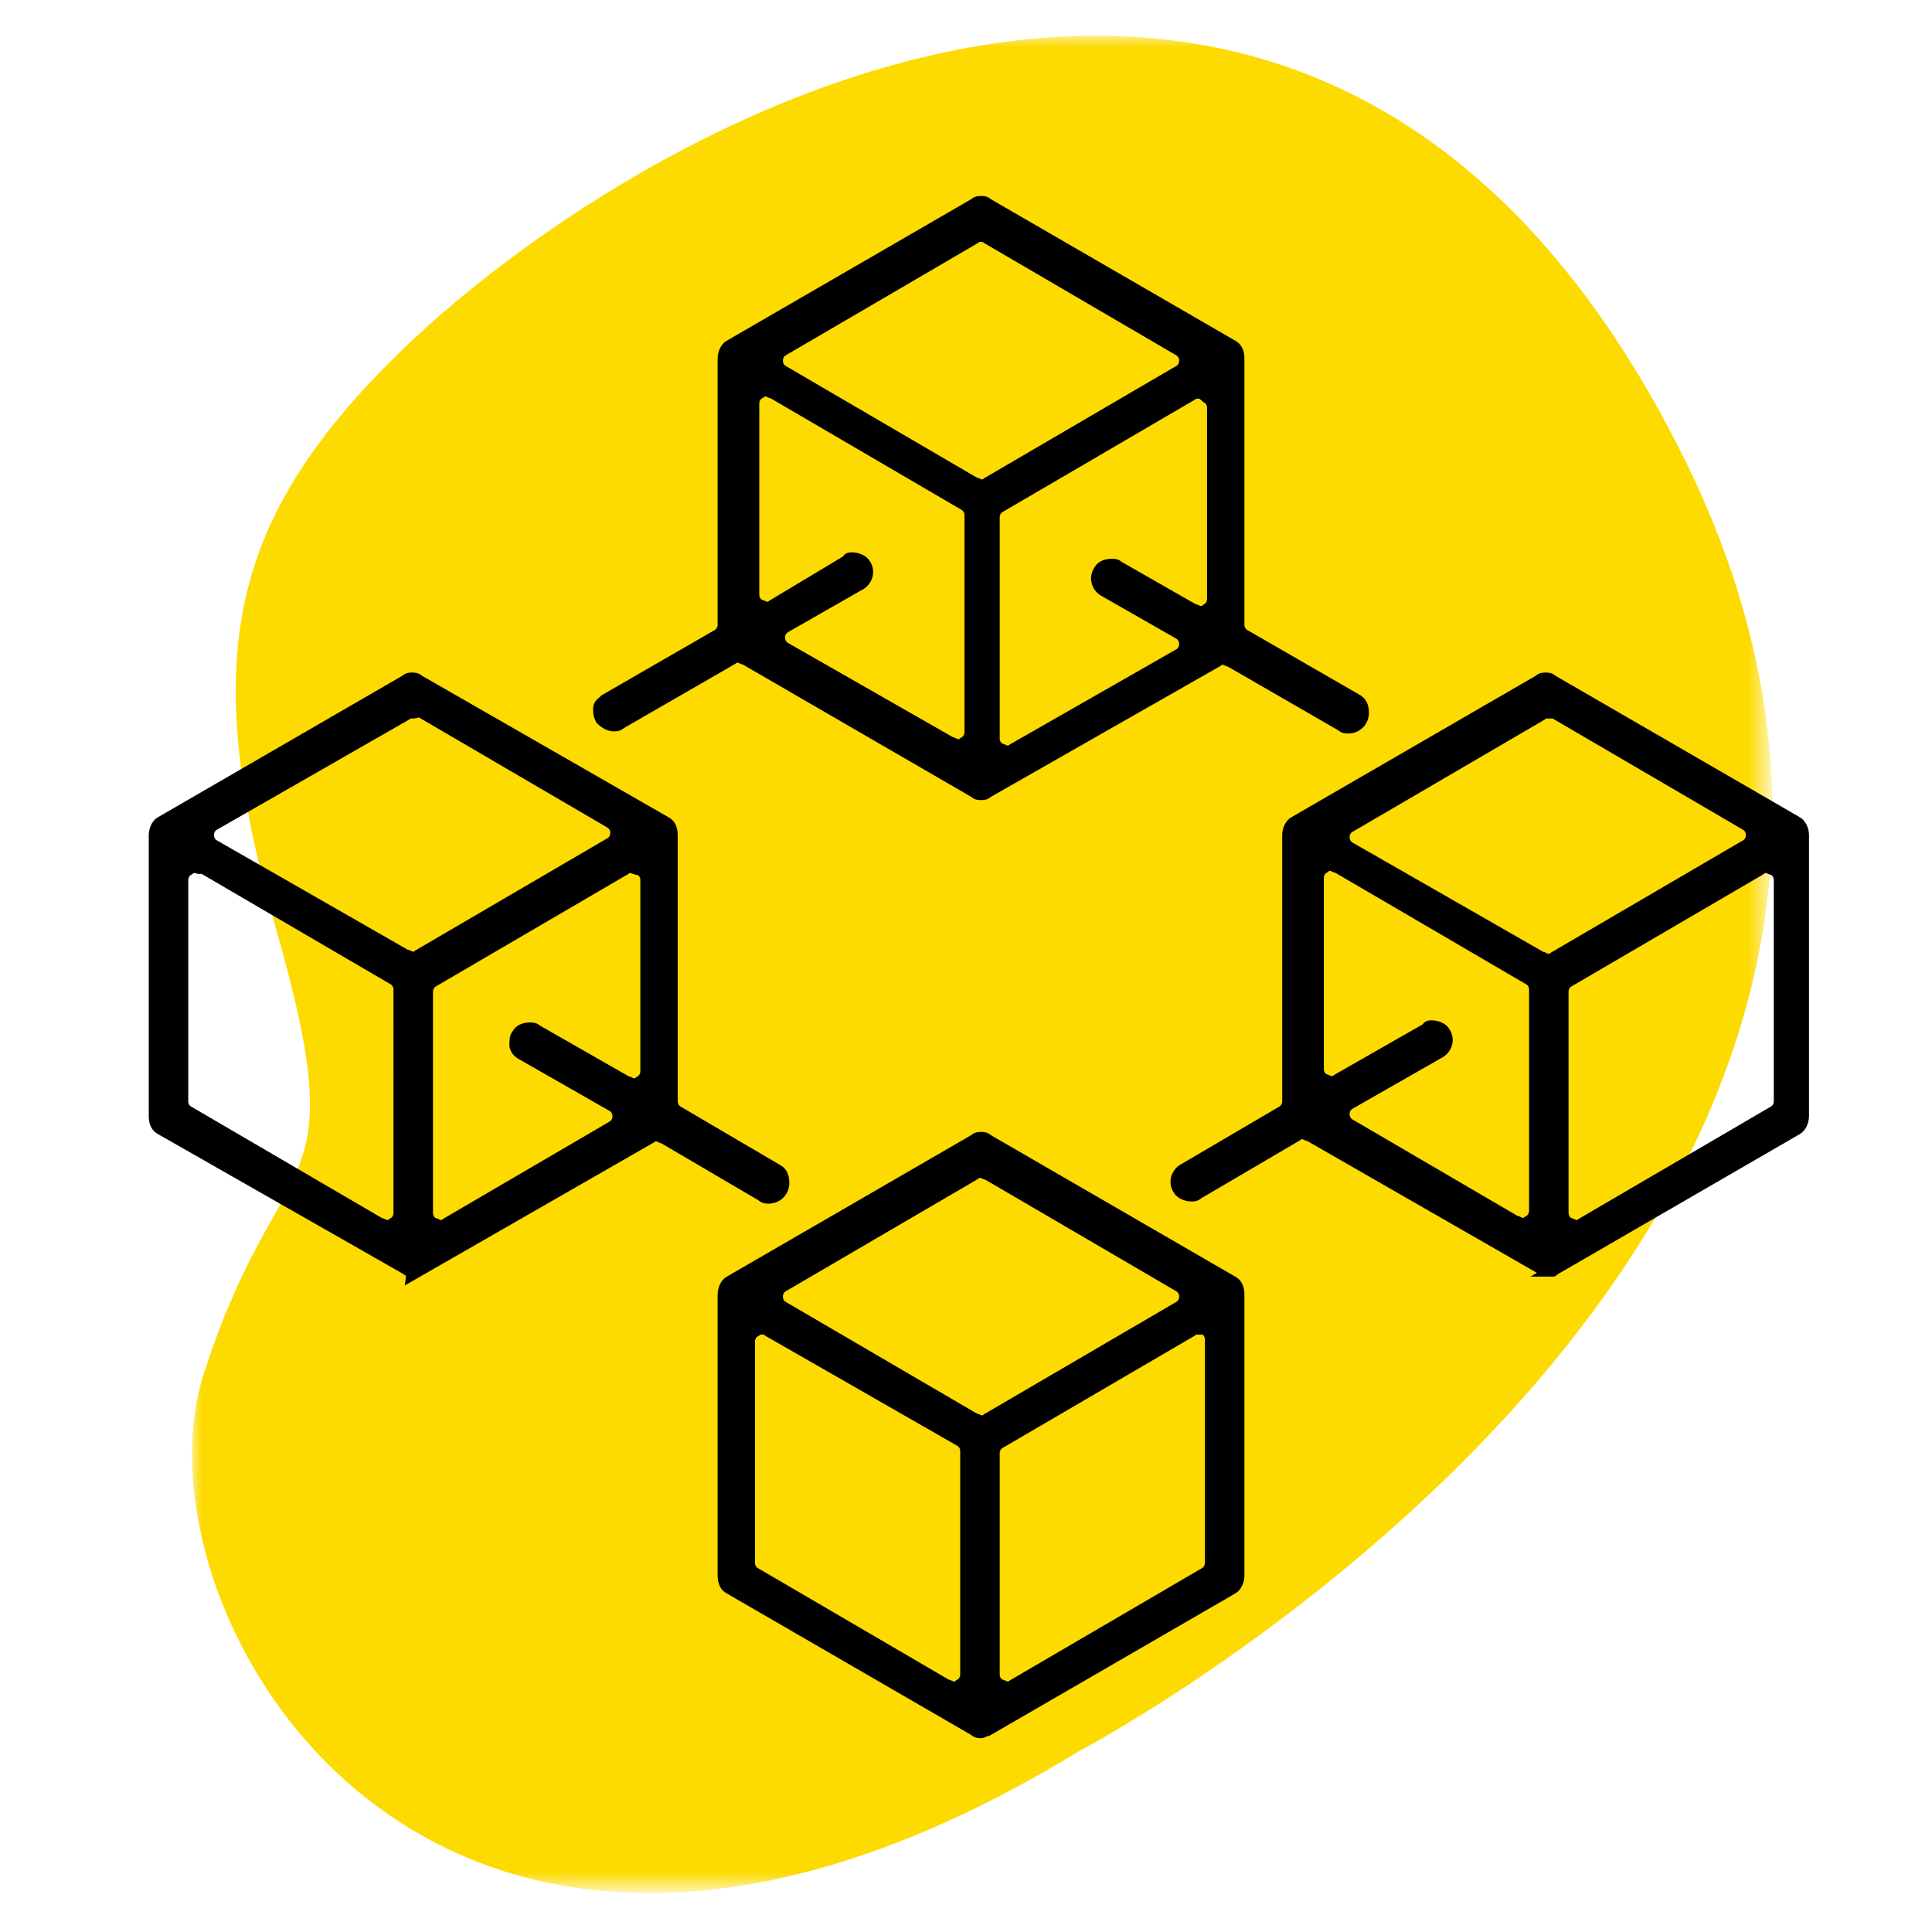
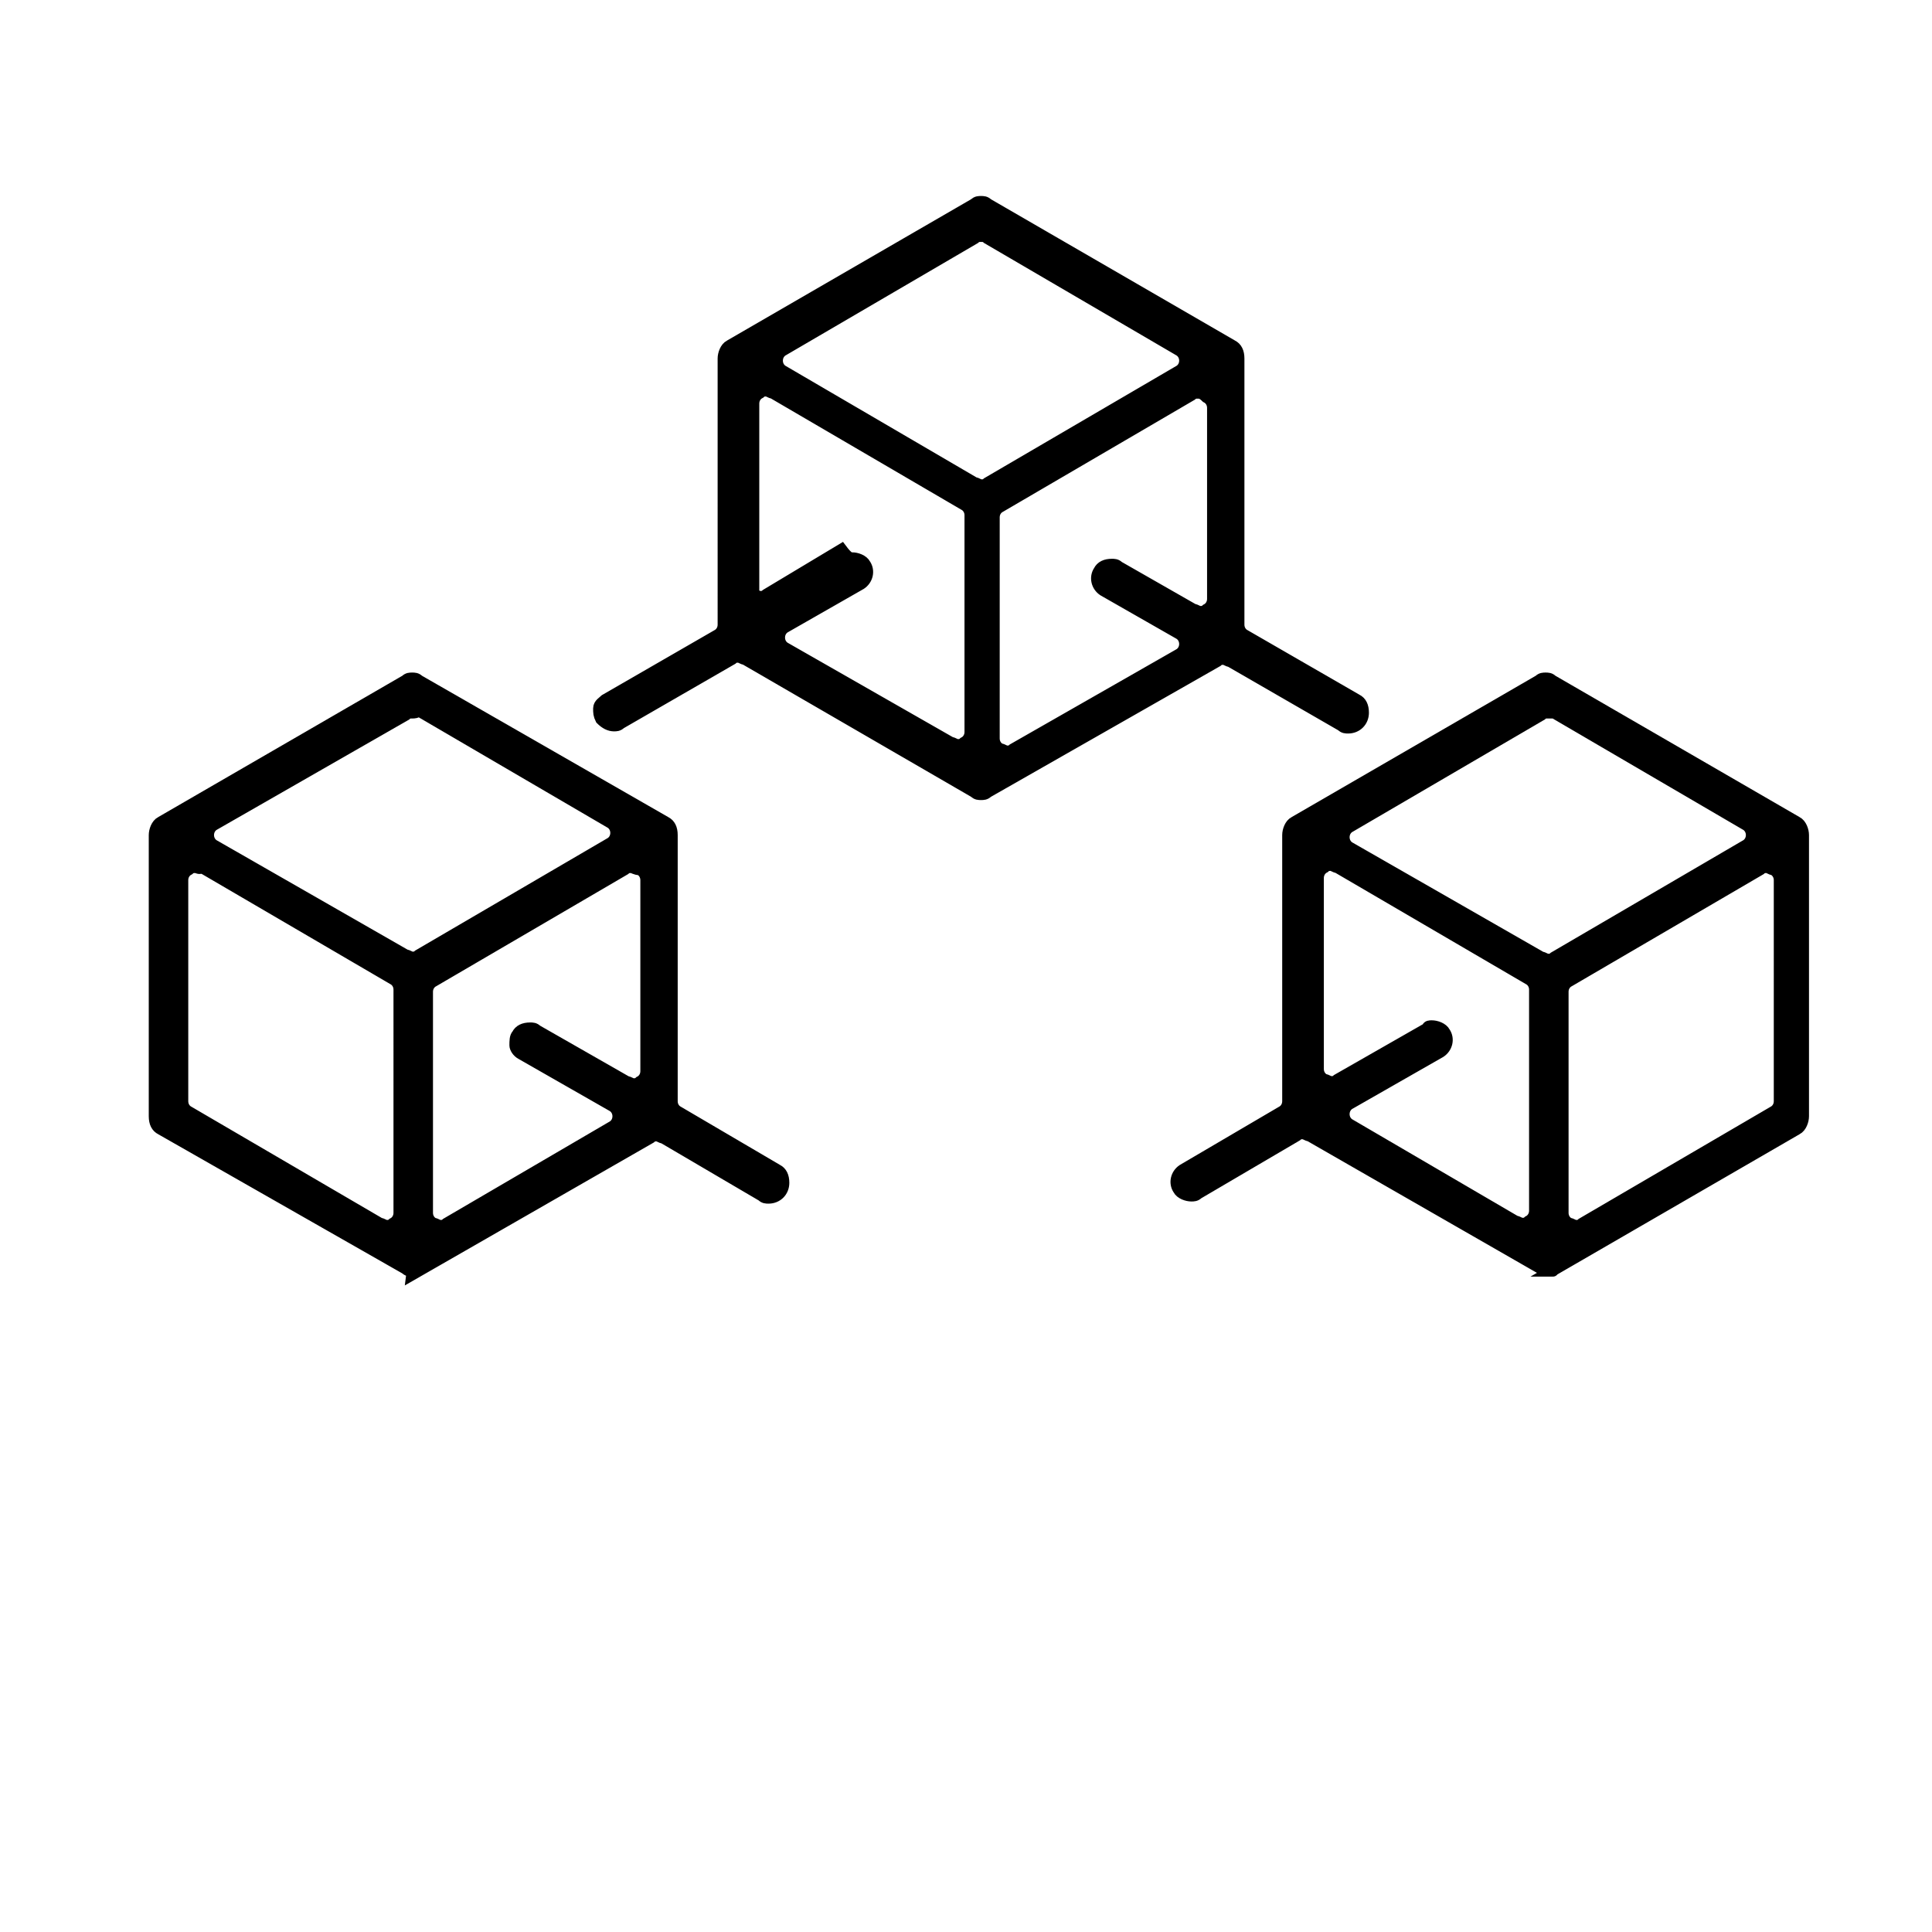
<svg xmlns="http://www.w3.org/2000/svg" version="1.1" id="Layer_1" x="0px" y="0px" viewBox="0 0 90 90" style="enable-background:new 0 0 90 90;" xml:space="preserve">
  <style type="text/css">
	.st0{filter:url(#Adobe_OpacityMaskFilter);}
	.st1{fill-rule:evenodd;clip-rule:evenodd;fill:#FFFFFF;}
	.st2{mask:url(#mask-2_00000130610579807788740400000011697497138407265186_);fill-rule:evenodd;clip-rule:evenodd;fill:#FDDA00;}
	.st3{stroke:#000000;stroke-width:0.54;stroke-miterlimit:10;}
</style>
  <g>
    <g id="icon-lead_00000080198140782757530430000006365681912680040107_" transform="translate(11.223, 0)">
      <g id="Group-3_00000180362273752794013460000017124859900872563098_" transform="translate(0.802, 0)">
        <g id="Clip-2_00000156553000770282015310000012245430078087230133_">
			</g>
        <defs>
          <filter id="Adobe_OpacityMaskFilter" filterUnits="userSpaceOnUse" x="-3.1" y="1.7" width="73.6" height="86.5">
            <feColorMatrix type="matrix" values="1 0 0 0 0  0 1 0 0 0  0 0 1 0 0  0 0 0 1 0" />
          </filter>
        </defs>
        <mask maskUnits="userSpaceOnUse" x="-3.1" y="1.7" width="73.6" height="86.5" id="mask-2_00000130610579807788740400000011697497138407265186_">
          <g class="st0">
            <polygon id="path-1_00000042724902297148093610000016735010817403986584_" class="st1" points="-3.1,1.7 70.5,1.7 70.5,88.2        -3.1,88.2      " />
          </g>
        </mask>
-         <path id="Fill-1_00000179646244050530613910000006539535391690853265_" class="st2" d="M38.2,81.6c0,0,45.8-24,28.4-59.9     c-17-34.8-49.3-16-60.4-4.9C-1.5,24.5-2.7,31,0.9,43.5c3.6,12.7,0.1,9.6-3.4,20.4C-6.2,74.9,7.9,100.1,38.2,81.6" />
      </g>
    </g>
    <g>
-       <path class="st3" d="M45.7,80.7c-0.1,0-0.2,0-0.3-0.1L34,74c-0.2-0.1-0.3-0.3-0.3-0.6V60.3c0-0.2,0.1-0.5,0.3-0.6l11.4-6.6    c0.1-0.1,0.2-0.1,0.3-0.1c0.1,0,0.2,0,0.3,0.1l11.4,6.6c0.2,0.1,0.3,0.3,0.3,0.6v13.1c0,0.2-0.1,0.5-0.3,0.6L46,80.6    C45.9,80.6,45.8,80.7,45.7,80.7z M55.8,61.9c-0.1,0-0.2,0-0.3,0.1l-8.9,5.2c-0.2,0.1-0.3,0.3-0.3,0.5v10.3c0,0.2,0.1,0.4,0.3,0.5    c0.1,0,0.2,0.1,0.3,0.1c0.1,0,0.2,0,0.3-0.1l8.9-5.2c0.2-0.1,0.3-0.3,0.3-0.5V62.4c0-0.2-0.1-0.4-0.3-0.5    C56,61.9,55.9,61.9,55.8,61.9z M35.5,61.9c-0.1,0-0.2,0-0.3,0.1c-0.2,0.1-0.3,0.3-0.3,0.5v10.3c0,0.2,0.1,0.4,0.3,0.5l8.9,5.2    c0.1,0,0.2,0.1,0.3,0.1c0.1,0,0.2,0,0.3-0.1c0.2-0.1,0.3-0.3,0.3-0.5V67.6c0-0.2-0.1-0.4-0.3-0.5L35.8,62    C35.7,61.9,35.6,61.9,35.5,61.9z M45.7,54.6c-0.1,0-0.2,0-0.3,0.1l-8.9,5.2c-0.2,0.1-0.3,0.3-0.3,0.5c0,0.2,0.1,0.4,0.3,0.5    l8.9,5.2c0.1,0,0.2,0.1,0.3,0.1c0.1,0,0.2,0,0.3-0.1l8.9-5.2c0.2-0.1,0.3-0.3,0.3-0.5c0-0.2-0.1-0.4-0.3-0.5L46,54.7    C45.9,54.7,45.8,54.6,45.7,54.6z" />
-       <path class="st3" d="M45.7,37c-0.1,0-0.2,0-0.3-0.1l-10.7-6.2c-0.1,0-0.2-0.1-0.3-0.1c-0.1,0-0.2,0-0.3,0.1l-5.2,3    c-0.1,0.1-0.2,0.1-0.3,0.1c0,0,0,0,0,0c-0.2,0-0.4-0.1-0.6-0.3c-0.1-0.2-0.1-0.3-0.1-0.5c0-0.2,0.2-0.3,0.3-0.4l5.2-3    c0.2-0.1,0.3-0.3,0.3-0.5V16.7c0-0.2,0.1-0.5,0.3-0.6l11.4-6.6c0.1-0.1,0.2-0.1,0.3-0.1c0.1,0,0.2,0,0.3,0.1l11.4,6.6    c0.2,0.1,0.3,0.3,0.3,0.6v12.4c0,0.2,0.1,0.4,0.3,0.5l5.2,3c0.2,0.1,0.3,0.3,0.3,0.6c0,0.4-0.3,0.7-0.7,0.7c-0.1,0-0.2,0-0.3-0.1    l-5.2-3c-0.1,0-0.2-0.1-0.3-0.1c-0.1,0-0.2,0-0.3,0.1L46,36.9C45.9,37,45.8,37,45.7,37z M39.7,26c0.2,0,0.5,0.1,0.6,0.3    c0.2,0.3,0.1,0.7-0.2,0.9l-3.5,2c-0.2,0.1-0.3,0.3-0.3,0.5c0,0.2,0.1,0.4,0.3,0.5l7.7,4.4c0.1,0,0.2,0.1,0.3,0.1s0.2,0,0.3-0.1    c0.2-0.1,0.3-0.3,0.3-0.5V24c0-0.2-0.1-0.4-0.3-0.5l-8.9-5.2c-0.1,0-0.2-0.1-0.3-0.1c-0.1,0-0.2,0-0.3,0.1    c-0.2,0.1-0.3,0.3-0.3,0.5v8.9c0,0.2,0.1,0.4,0.3,0.5c0.1,0,0.2,0.1,0.3,0.1c0.1,0,0.2,0,0.3-0.1l3.5-2.1C39.5,26,39.6,26,39.7,26    z M55.8,18.3c-0.1,0-0.2,0-0.3,0.1l-8.9,5.2c-0.2,0.1-0.3,0.3-0.3,0.5v10.3c0,0.2,0.1,0.4,0.3,0.5c0.1,0,0.2,0.1,0.3,0.1    c0.1,0,0.2,0,0.3-0.1l7.7-4.4c0.2-0.1,0.3-0.3,0.3-0.5s-0.1-0.4-0.3-0.5l-3.5-2c-0.3-0.2-0.4-0.6-0.2-0.9c0.1-0.2,0.3-0.3,0.6-0.3    c0.1,0,0.2,0,0.3,0.1l3.5,2c0.1,0,0.2,0.1,0.3,0.1c0.1,0,0.2,0,0.3-0.1c0.2-0.1,0.3-0.3,0.3-0.5v-8.9c0-0.2-0.1-0.4-0.3-0.5    C56,18.3,55.9,18.3,55.8,18.3z M45.7,11c-0.1,0-0.2,0-0.3,0.1l-8.9,5.2c-0.2,0.1-0.3,0.3-0.3,0.5c0,0.2,0.1,0.4,0.3,0.5l8.9,5.2    c0.1,0,0.2,0.1,0.3,0.1c0.1,0,0.2,0,0.3-0.1l8.9-5.2c0.2-0.1,0.3-0.3,0.3-0.5c0-0.2-0.1-0.4-0.3-0.5L46,11.1    C45.9,11,45.8,11,45.7,11z" />
+       <path class="st3" d="M45.7,37c-0.1,0-0.2,0-0.3-0.1l-10.7-6.2c-0.1,0-0.2-0.1-0.3-0.1c-0.1,0-0.2,0-0.3,0.1l-5.2,3    c-0.1,0.1-0.2,0.1-0.3,0.1c0,0,0,0,0,0c-0.2,0-0.4-0.1-0.6-0.3c-0.1-0.2-0.1-0.3-0.1-0.5c0-0.2,0.2-0.3,0.3-0.4l5.2-3    c0.2-0.1,0.3-0.3,0.3-0.5V16.7c0-0.2,0.1-0.5,0.3-0.6l11.4-6.6c0.1-0.1,0.2-0.1,0.3-0.1c0.1,0,0.2,0,0.3,0.1l11.4,6.6    c0.2,0.1,0.3,0.3,0.3,0.6v12.4c0,0.2,0.1,0.4,0.3,0.5l5.2,3c0.2,0.1,0.3,0.3,0.3,0.6c0,0.4-0.3,0.7-0.7,0.7c-0.1,0-0.2,0-0.3-0.1    l-5.2-3c-0.1,0-0.2-0.1-0.3-0.1c-0.1,0-0.2,0-0.3,0.1L46,36.9C45.9,37,45.8,37,45.7,37z M39.7,26c0.2,0,0.5,0.1,0.6,0.3    c0.2,0.3,0.1,0.7-0.2,0.9l-3.5,2c-0.2,0.1-0.3,0.3-0.3,0.5c0,0.2,0.1,0.4,0.3,0.5l7.7,4.4c0.1,0,0.2,0.1,0.3,0.1s0.2,0,0.3-0.1    c0.2-0.1,0.3-0.3,0.3-0.5V24c0-0.2-0.1-0.4-0.3-0.5l-8.9-5.2c-0.1,0-0.2-0.1-0.3-0.1c-0.1,0-0.2,0-0.3,0.1    c-0.2,0.1-0.3,0.3-0.3,0.5v8.9c0.1,0,0.2,0.1,0.3,0.1c0.1,0,0.2,0,0.3-0.1l3.5-2.1C39.5,26,39.6,26,39.7,26    z M55.8,18.3c-0.1,0-0.2,0-0.3,0.1l-8.9,5.2c-0.2,0.1-0.3,0.3-0.3,0.5v10.3c0,0.2,0.1,0.4,0.3,0.5c0.1,0,0.2,0.1,0.3,0.1    c0.1,0,0.2,0,0.3-0.1l7.7-4.4c0.2-0.1,0.3-0.3,0.3-0.5s-0.1-0.4-0.3-0.5l-3.5-2c-0.3-0.2-0.4-0.6-0.2-0.9c0.1-0.2,0.3-0.3,0.6-0.3    c0.1,0,0.2,0,0.3,0.1l3.5,2c0.1,0,0.2,0.1,0.3,0.1c0.1,0,0.2,0,0.3-0.1c0.2-0.1,0.3-0.3,0.3-0.5v-8.9c0-0.2-0.1-0.4-0.3-0.5    C56,18.3,55.9,18.3,55.8,18.3z M45.7,11c-0.1,0-0.2,0-0.3,0.1l-8.9,5.2c-0.2,0.1-0.3,0.3-0.3,0.5c0,0.2,0.1,0.4,0.3,0.5l8.9,5.2    c0.1,0,0.2,0.1,0.3,0.1c0.1,0,0.2,0,0.3-0.1l8.9-5.2c0.2-0.1,0.3-0.3,0.3-0.5c0-0.2-0.1-0.4-0.3-0.5L46,11.1    C45.9,11,45.8,11,45.7,11z" />
      <path class="st3" d="M19.2,59.2c-0.1,0-0.2,0-0.3-0.1L7.5,52.6c-0.2-0.1-0.3-0.3-0.3-0.6V38.9c0-0.2,0.1-0.5,0.3-0.6l11.4-6.6    c0.1-0.1,0.2-0.1,0.3-0.1c0.1,0,0.2,0,0.3,0.1L31,38.3c0.2,0.1,0.3,0.3,0.3,0.6v12.4c0,0.2,0.1,0.4,0.3,0.5l4.6,2.7    c0.2,0.1,0.3,0.3,0.3,0.6c0,0.4-0.3,0.7-0.7,0.7c-0.1,0-0.2,0-0.3-0.1l-4.6-2.7c-0.1,0-0.2-0.1-0.3-0.1s-0.2,0-0.3,0.1l-10.8,6.2    C19.5,59.2,19.4,59.2,19.2,59.2z M9.1,40.4c-0.1,0-0.2,0-0.3,0.1c-0.2,0.1-0.3,0.3-0.3,0.5v10.3c0,0.2,0.1,0.4,0.3,0.5l8.9,5.2    c0.1,0,0.2,0.1,0.3,0.1s0.2,0,0.3-0.1c0.2-0.1,0.3-0.3,0.3-0.5V46.1c0-0.2-0.1-0.4-0.3-0.5l-8.9-5.2C9.3,40.5,9.2,40.4,9.1,40.4z     M29.4,40.4c-0.1,0-0.2,0-0.3,0.1l-8.9,5.2c-0.2,0.1-0.3,0.3-0.3,0.5v10.3c0,0.2,0.1,0.4,0.3,0.5c0.1,0,0.2,0.1,0.3,0.1    c0.1,0,0.2,0,0.3-0.1l7.7-4.5c0.2-0.1,0.3-0.3,0.3-0.5c0-0.2-0.1-0.4-0.3-0.5l-4.2-2.4C24.1,49,24,48.8,24,48.7    c0-0.2,0-0.4,0.1-0.5c0.1-0.2,0.3-0.3,0.6-0.3c0.1,0,0.2,0,0.3,0.1l4.2,2.4c0.1,0,0.2,0.1,0.3,0.1c0.1,0,0.2,0,0.3-0.1    c0.2-0.1,0.3-0.3,0.3-0.5V41c0-0.2-0.1-0.4-0.3-0.5C29.6,40.5,29.5,40.4,29.4,40.4z M19.2,33.2c-0.1,0-0.2,0-0.3,0.1L10,38.4    c-0.2,0.1-0.3,0.3-0.3,0.5c0,0.2,0.1,0.4,0.3,0.5l8.9,5.1c0.1,0,0.2,0.1,0.3,0.1c0.1,0,0.2,0,0.3-0.1l8.9-5.2    c0.2-0.1,0.3-0.3,0.3-0.5c0-0.2-0.1-0.4-0.3-0.5l-8.9-5.2C19.4,33.2,19.3,33.2,19.2,33.2z" />
      <path class="st3" d="M72.1,59.2c-0.1,0-0.2,0-0.3-0.1L61,52.9c-0.1,0-0.2-0.1-0.3-0.1c-0.1,0-0.2,0-0.3,0.1l-4.6,2.7    c-0.1,0.1-0.2,0.1-0.3,0.1c-0.2,0-0.5-0.1-0.6-0.3c-0.2-0.3-0.1-0.7,0.2-0.9l4.6-2.7c0.2-0.1,0.3-0.3,0.3-0.5V38.9    c0-0.2,0.1-0.5,0.3-0.6l11.4-6.6c0.1-0.1,0.2-0.1,0.3-0.1s0.2,0,0.3,0.1l11.4,6.6c0.2,0.1,0.3,0.4,0.3,0.6V52    c0,0.2-0.1,0.5-0.3,0.6l-11.4,6.6C72.4,59.2,72.3,59.2,72.1,59.2z M82.3,40.4c-0.1,0-0.2,0-0.3,0.1l-8.9,5.2    c-0.2,0.1-0.3,0.3-0.3,0.5v10.3c0,0.2,0.1,0.4,0.3,0.5c0.1,0,0.2,0.1,0.3,0.1c0.1,0,0.2,0,0.3-0.1l8.9-5.2    c0.2-0.1,0.3-0.3,0.3-0.5V41c0-0.2-0.1-0.4-0.3-0.5C82.5,40.5,82.4,40.4,82.3,40.4z M66.7,47.8c0.2,0,0.5,0.1,0.6,0.3    c0.2,0.3,0.1,0.7-0.2,0.9l-4.2,2.4c-0.2,0.1-0.3,0.3-0.3,0.5s0.1,0.4,0.3,0.5l7.7,4.5c0.1,0,0.2,0.1,0.3,0.1c0.1,0,0.2,0,0.3-0.1    c0.2-0.1,0.3-0.3,0.3-0.5V46.1c0-0.2-0.1-0.4-0.3-0.5l-8.9-5.2c-0.1,0-0.2-0.1-0.3-0.1s-0.2,0-0.3,0.1c-0.2,0.1-0.3,0.3-0.3,0.5    v8.9c0,0.2,0.1,0.4,0.3,0.5c0.1,0,0.2,0.1,0.3,0.1s0.2,0,0.3-0.1c0,0,4.2-2.4,4.2-2.4v0C66.5,47.8,66.6,47.8,66.7,47.8z     M72.1,33.2c-0.1,0-0.2,0-0.3,0.1l-8.9,5.2c-0.2,0.1-0.3,0.3-0.3,0.5c0,0.2,0.1,0.4,0.3,0.5l8.9,5.1c0.1,0,0.2,0.1,0.3,0.1    c0.1,0,0.2,0,0.3-0.1l8.9-5.2c0.2-0.1,0.3-0.3,0.3-0.5c0-0.2-0.1-0.4-0.3-0.5l-8.9-5.2C72.3,33.2,72.2,33.2,72.1,33.2z" />
    </g>
  </g>
</svg>